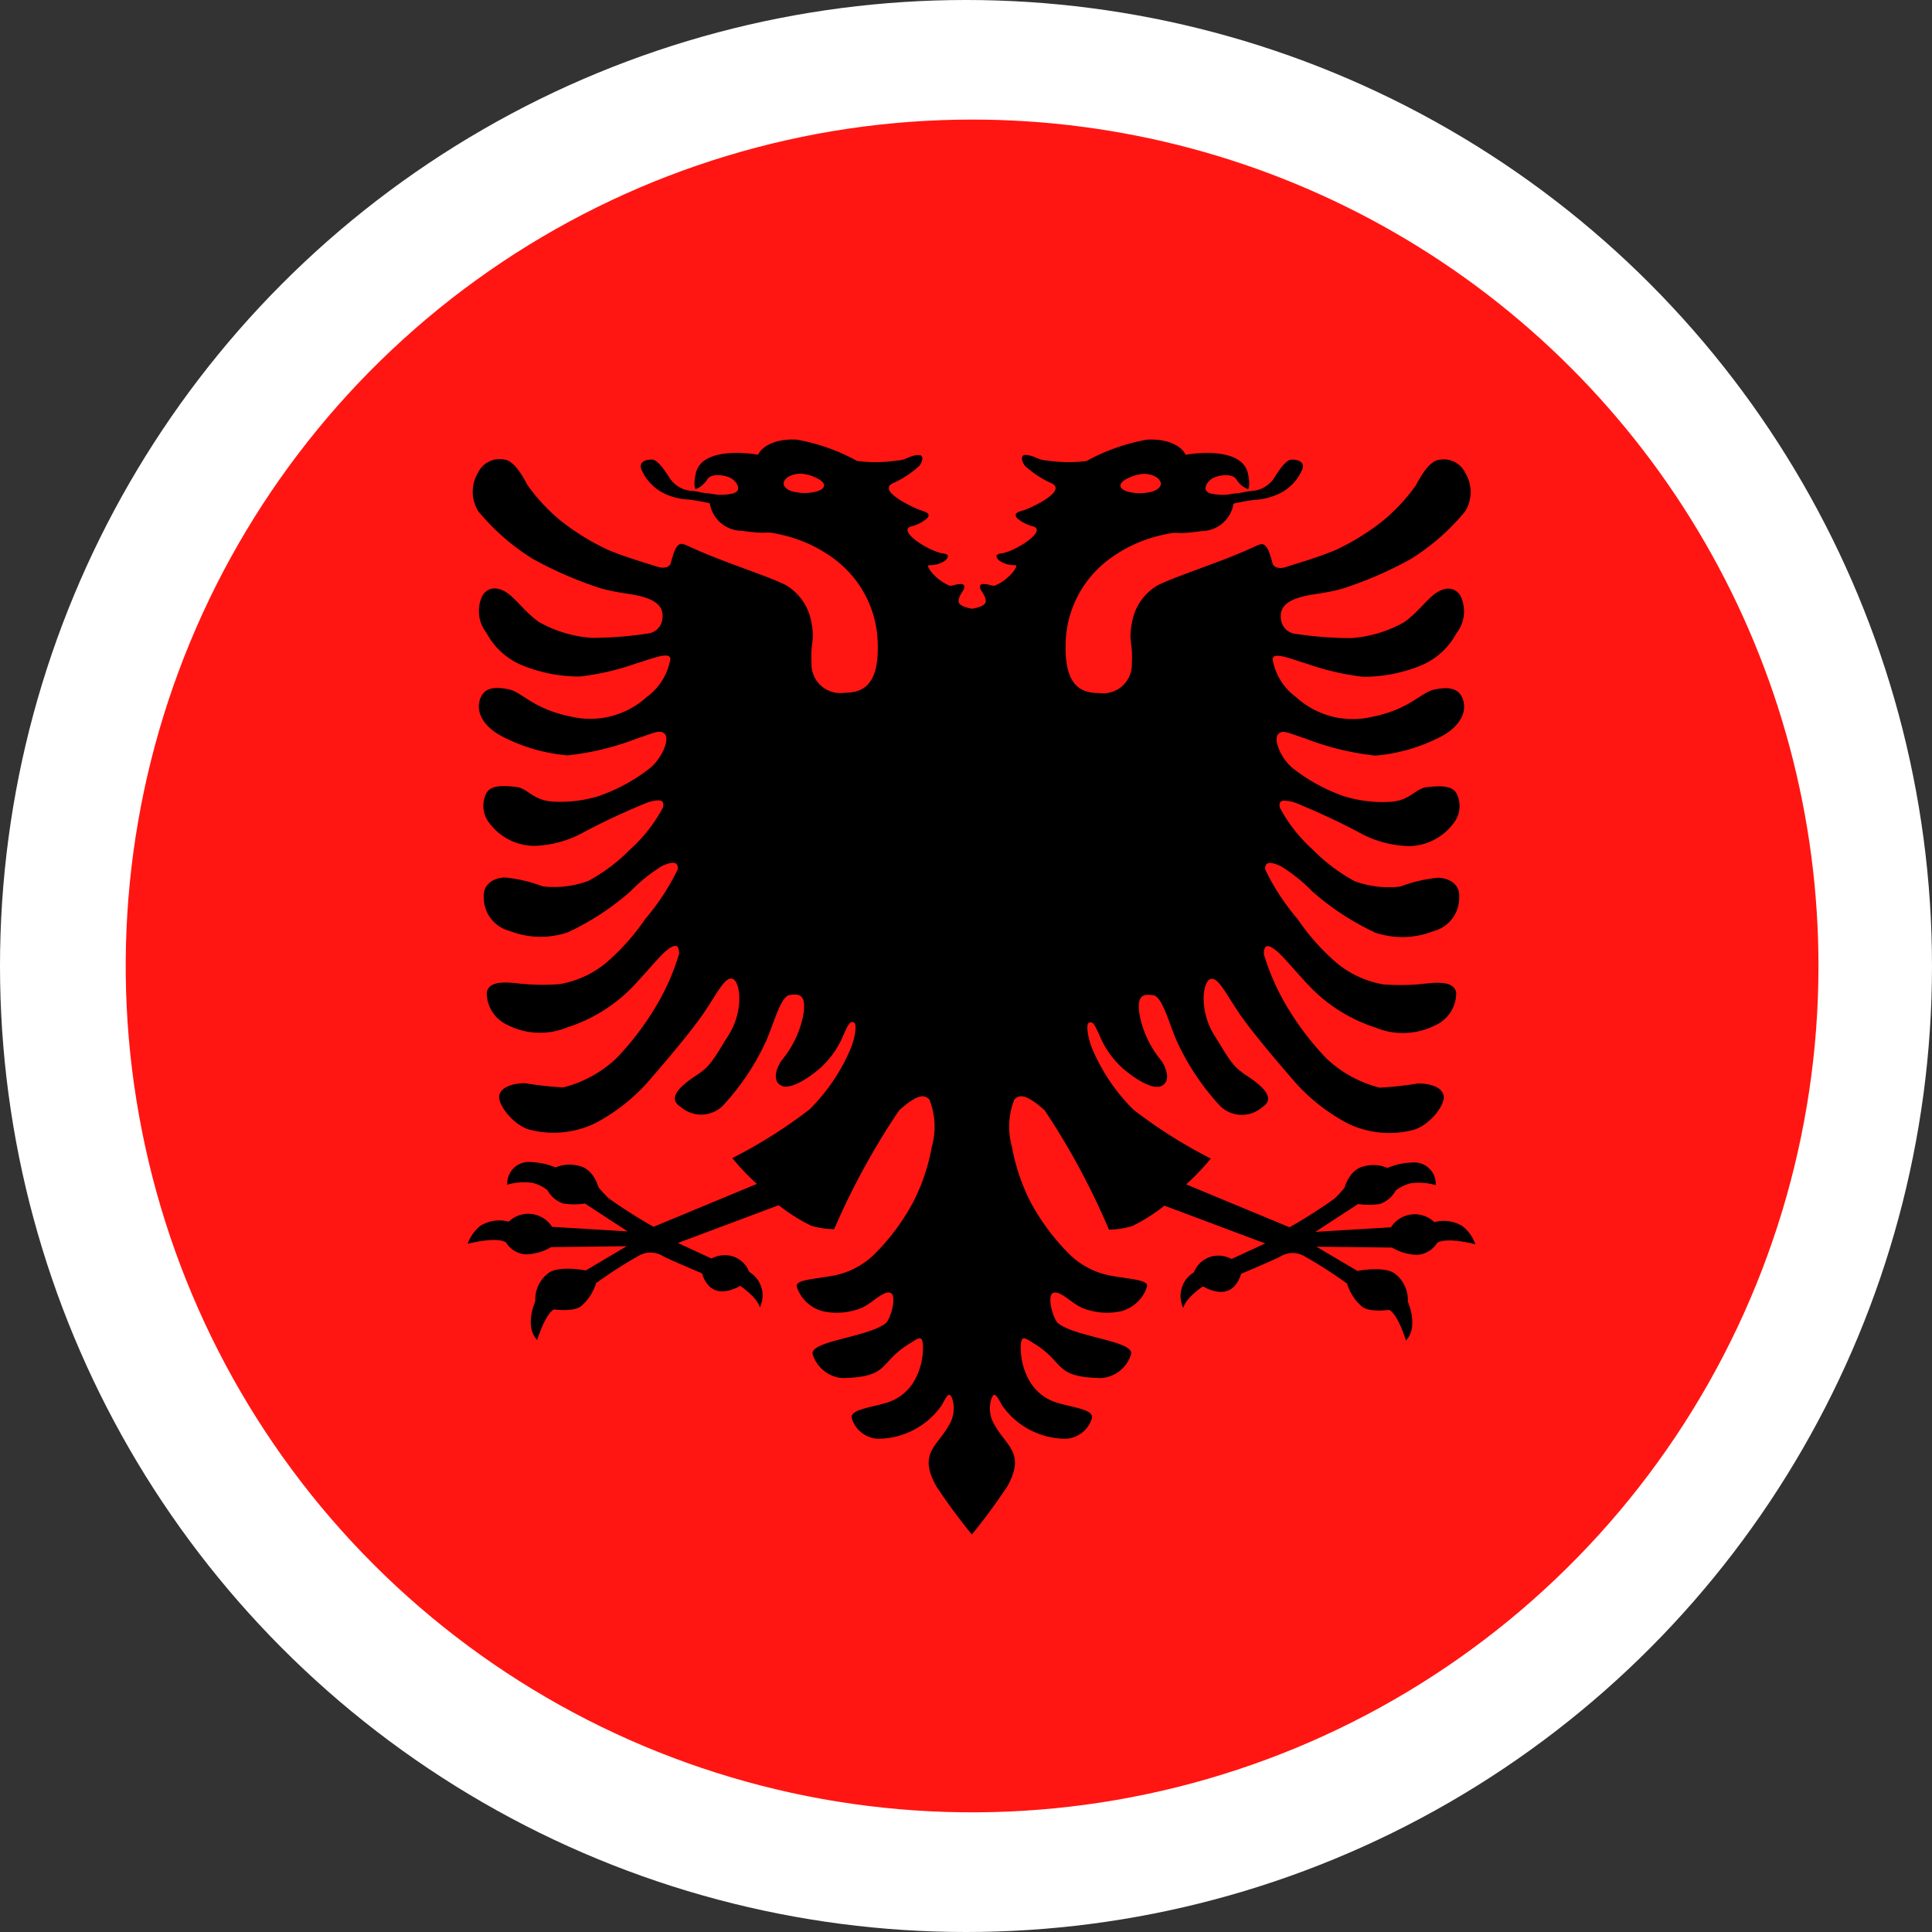
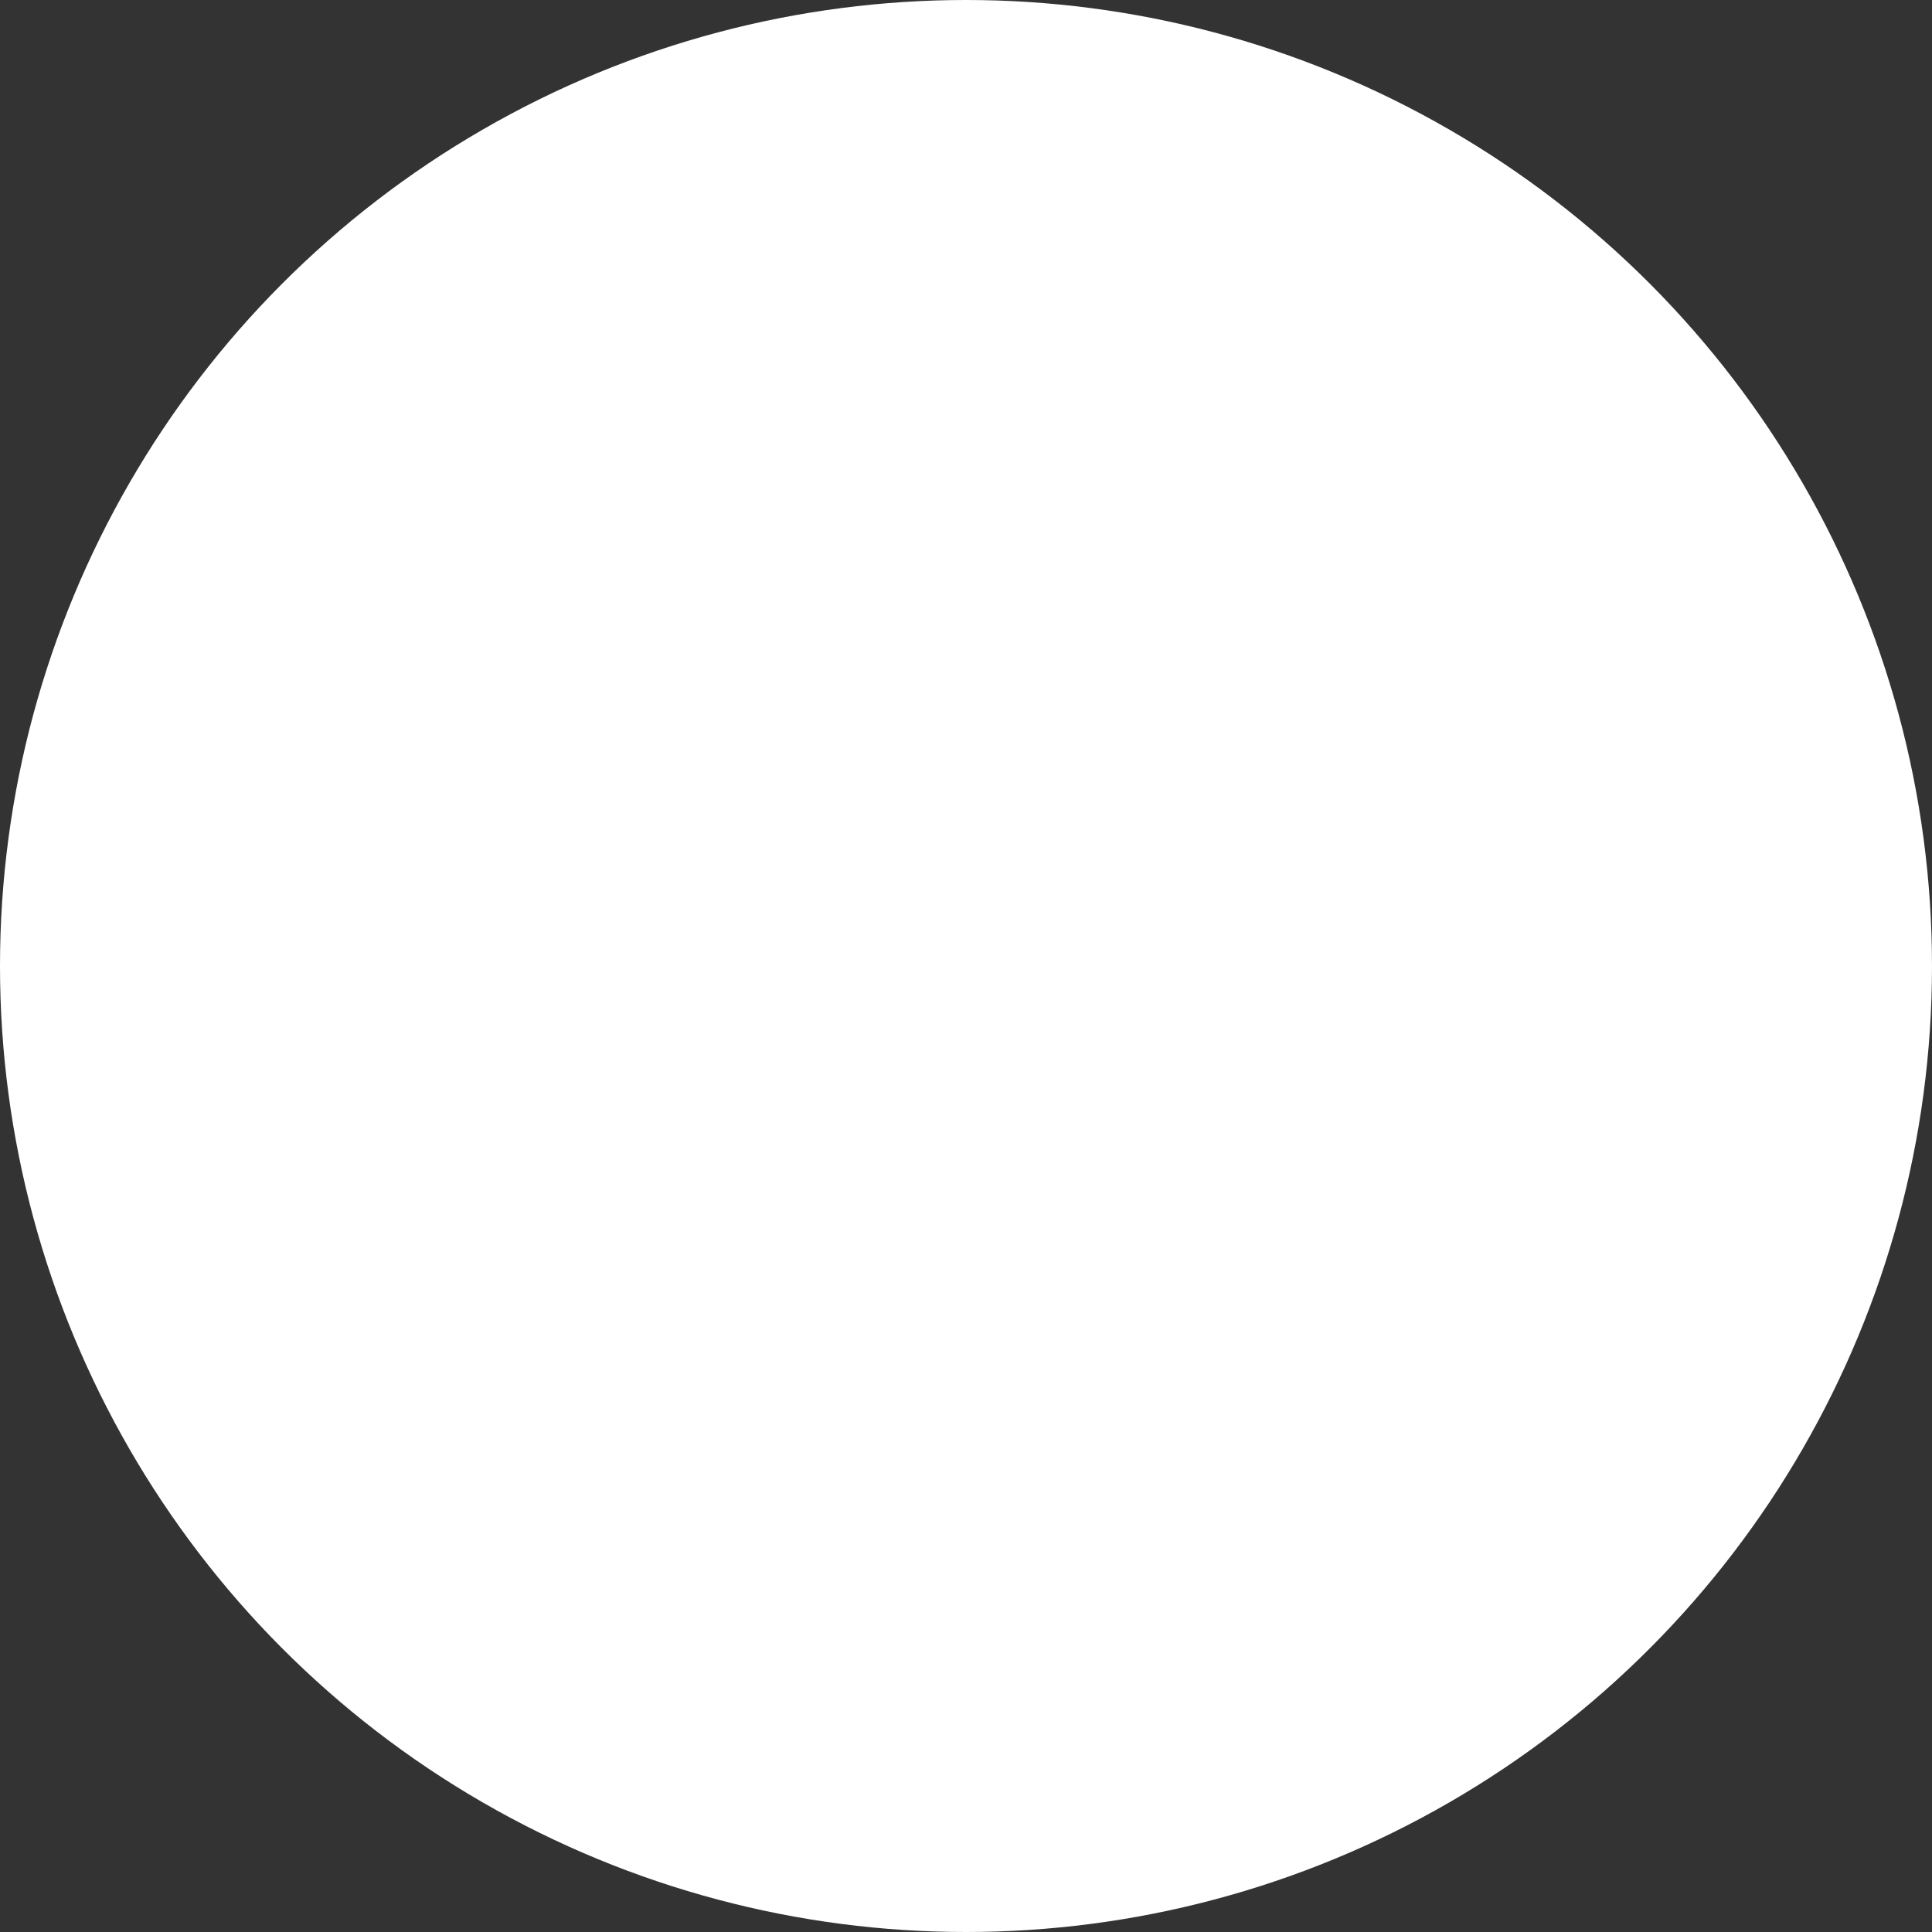
<svg xmlns="http://www.w3.org/2000/svg" width="46" height="46" viewBox="0 0 46 46">
  <rect x="0" y="0" width="46" height="46" fill="#333333" stroke="none" />
  <defs>
    <clipPath id="clip-path">
      <path id="Path_3725" data-name="Path 3725" d="M48.5,0A20.152,20.152,0,1,0,68.65,20.153,20.152,20.152,0,0,0,48.5,0Z" transform="translate(-28.346 -0.001)" fill="none" />
    </clipPath>
    <clipPath id="clip-al">
      <rect width="46" height="46" />
    </clipPath>
  </defs>
  <g id="al" clip-path="url(#clip-al)">
    <circle id="Ellipse_342" data-name="Ellipse 342" cx="23" cy="23" r="23" fill="#fff" />
    <g id="Group_2114" data-name="Group 2114" transform="translate(2.993 2.848)">
      <g id="Group_2068" data-name="Group 2068" transform="translate(0 0)" clip-path="url(#clip-path)">
-         <rect id="Rectangle_2854" data-name="Rectangle 2854" width="60.456" height="41.59" transform="translate(-10.076 -0.792)" fill="#ff1612" />
-         <path id="Path_3724" data-name="Path 3724" d="M66,21.942a4.663,4.663,0,0,1,1.44-.508c.522-.028.833.169.917.36.438-.075,1.356-.118,1.482.438.071.31.007.381.007.381a.544.544,0,0,1-.275-.226c-.1-.17-.452-.106-.579-.028s-.261.282-.049.353a1.206,1.206,0,0,0,.551.007c.211-.014.28-.048.411-.062a.872.872,0,0,0,.219-.039.733.733,0,0,0,.321-.24c.081-.123.279-.466.437-.469s.321.057.254.233a1.132,1.132,0,0,1-.6.6,1.519,1.519,0,0,1-.522.124,4.326,4.326,0,0,0-.515.092.777.777,0,0,1-.759.653c-.72.1-.487-.007-.868.078a3.314,3.314,0,0,0-1.355.607,2.567,2.567,0,0,0-1.016,2c-.028,1.016.381,1.172.8,1.172a.684.684,0,0,0,.776-.706c.028-.522-.085-.522,0-.946a1.271,1.271,0,0,1,.621-.917c.311-.155.932-.367,1.524-.593s.792-.337.9-.376.166.063.208.141a2.616,2.616,0,0,1,.1.317c.032.092.166.13.321.077s.794-.236,1.2-.413a5.717,5.717,0,0,0,1.094-.678,4.321,4.321,0,0,0,.792-.848c.1-.183.307-.575.547-.61a.571.571,0,0,1,.635.314.877.877,0,0,1-.007.914,5.264,5.264,0,0,1-1.3,1.136,9.076,9.076,0,0,1-1.616.7c-.466.134-.776.12-1.094.233s-.4.282-.374.494a.39.39,0,0,0,.317.346,9.015,9.015,0,0,0,1.348.106,2.962,2.962,0,0,0,1.27-.381c.3-.212.5-.494.706-.656s.466-.219.628.021a.84.84,0,0,1-.091.9,1.693,1.693,0,0,1-.847.769,3.6,3.6,0,0,1-1.376.268,6.085,6.085,0,0,1-1.306-.3c-.459-.141-.808-.293-.85-.13a1.413,1.413,0,0,0,.564.917,2,2,0,0,0,1.743.48c.974-.184,1.207-.593,1.552-.664s.586-.035.678.247-.064.628-.515.868a4.136,4.136,0,0,1-1.574.459,6.539,6.539,0,0,1-1.672-.409c-.4-.127-.543-.226-.649-.092s.081.6.392.829a4.172,4.172,0,0,0,1.193.642,3.1,3.1,0,0,0,1.136.127c.437-.043.564-.318.825-.346s.579-.057.7.134a.659.659,0,0,1-.064.727,1.348,1.348,0,0,1-1.044.543,2.572,2.572,0,0,1-1.228-.339,16.375,16.375,0,0,0-1.525-.706c-.261-.063-.374-.063-.338.127A3.637,3.637,0,0,0,71.39,31.2a4.183,4.183,0,0,0,.995.748,2.364,2.364,0,0,0,1.087.127,3.4,3.4,0,0,1,.9-.211c.289.014.522.169.5.473a.82.82,0,0,1-.614.8,2.027,2.027,0,0,1-1.383.035,6.234,6.234,0,0,1-1.5-.981,3.922,3.922,0,0,0-.748-.6c-.233-.106-.388-.127-.374.078a5.477,5.477,0,0,0,.773,1.182,5.342,5.342,0,0,0,.931,1.044,2.377,2.377,0,0,0,1.1.508,5.212,5.212,0,0,0,1.037-.021c.388-.042.664-.014.706.219a.837.837,0,0,1-.491.773,1.7,1.7,0,0,1-1.432.057,3.766,3.766,0,0,1-1.418-.833c-.289-.268-.755-.847-.939-.995s-.3-.169-.3.078a5.51,5.51,0,0,0,.614,1.355,6.77,6.77,0,0,0,.882,1.136,2.864,2.864,0,0,0,1.263.691,8.832,8.832,0,0,0,.91-.1c.3,0,.579.085.614.3s-.335.7-.73.808a2.272,2.272,0,0,1-1.552-.155,4.44,4.44,0,0,1-1.249-.974c-.268-.311-.844-.97-1.232-1.5s-.585-1.016-.783-.967-.282.755.085,1.341.416.727.769.96.72.536.367.755a.737.737,0,0,1-.995-.028,5.856,5.856,0,0,1-1.037-1.553c-.191-.444-.346-1.058-.558-1.087s-.43-.042-.31.543a2.428,2.428,0,0,0,.515,1.03c.17.282.17.515-.028.593s-.6-.162-.9-.423a2.179,2.179,0,0,1-.558-.791c-.12-.261-.155-.332-.247-.3s-.014.417.078.628a4.511,4.511,0,0,0,.981,1.447,11.722,11.722,0,0,0,1.838,1.161,5.508,5.508,0,0,1-.586.614l2.461,1.022a12.542,12.542,0,0,0,1.065-.678,2.577,2.577,0,0,0,.247-.268s.108-.432.464-.506a.836.836,0,0,1,.554.039,1.668,1.668,0,0,1,.678-.13.51.51,0,0,1,.473.54,1.4,1.4,0,0,0-.607-.042.97.97,0,0,0-.346.17.676.676,0,0,1-.381.321,1.731,1.731,0,0,1-.515,0l-1.016.663,1.8-.109a.671.671,0,0,1,1.032-.122.849.849,0,0,1,.678.1.965.965,0,0,1,.3.427s-.67-.18-.91-.035a.6.6,0,0,1-.483.286,1.234,1.234,0,0,1-.593-.173l-1.8-.021.976.577s.656-.127.9.071a.785.785,0,0,1,.3.66s.27.594-.044.926c0,0-.187-.621-.4-.73,0,0-.483.074-.66-.089a1.167,1.167,0,0,1-.342-.536,10.674,10.674,0,0,0-1.039-.665.559.559,0,0,0-.54.014c-.141.081-.942.417-.942.417-.157.491-.509.52-.912.3,0,0-.409.272-.466.515a.657.657,0,0,1,.254-.85.621.621,0,0,1,.409-.374.663.663,0,0,1,.487.057l.8-.37-2.4-.9a4.1,4.1,0,0,1-.769.487,2.018,2.018,0,0,1-.551.085A17.323,17.323,0,0,0,65,37.4c-.438-.388-.6-.381-.72-.254a1.749,1.749,0,0,0-.057,1.122,4.681,4.681,0,0,0,.452,1.334,5.25,5.25,0,0,0,.942,1.252,1.91,1.91,0,0,0,1.044.5c.466.077.783.092.783.233a.887.887,0,0,1-.628.6,1.576,1.576,0,0,1-.932-.085c-.268-.127-.515-.416-.678-.353s0,.635.12.727c.434.332,1.785.414,1.736.727a.807.807,0,0,1-.716.575c-1.121-.022-.86-.355-1.56-.8-.268-.17-.332-.226-.353.014a1.6,1.6,0,0,0,.2.84,1.129,1.129,0,0,0,.677.536c.374.113.854.155.819.36a.687.687,0,0,1-.621.494,1.855,1.855,0,0,1-1.524-.8c-.127-.233-.183-.339-.254-.141a.756.756,0,0,0,.085.621c.278.5.736.664.3,1.45a14.139,14.139,0,0,1-.847,1.15,14.141,14.141,0,0,1-.847-1.15c-.437-.786.022-.946.3-1.45a.759.759,0,0,0,.085-.621c-.071-.2-.127-.092-.254.141a1.855,1.855,0,0,1-1.524.8.687.687,0,0,1-.621-.494c-.035-.2.445-.247.819-.36a1.13,1.13,0,0,0,.678-.536,1.607,1.607,0,0,0,.2-.84c-.021-.24-.085-.184-.353-.014-.7.442-.439.775-1.559.8a.806.806,0,0,1-.716-.575c-.049-.312,1.3-.395,1.736-.727.12-.092.282-.663.12-.727s-.409.226-.678.353a1.575,1.575,0,0,1-.931.085.887.887,0,0,1-.628-.6c0-.141.317-.155.783-.233a1.908,1.908,0,0,0,1.044-.5,5.25,5.25,0,0,0,.942-1.252,4.679,4.679,0,0,0,.451-1.334,1.749,1.749,0,0,0-.057-1.122c-.12-.127-.282-.134-.719.254a17.329,17.329,0,0,0-1.549,2.833,2.018,2.018,0,0,1-.551-.085,4.109,4.109,0,0,1-.769-.487l-2.4.9.8.37a.663.663,0,0,1,.487-.057.62.62,0,0,1,.409.374.656.656,0,0,1,.254.85c-.057-.243-.466-.515-.466-.515-.4.218-.755.189-.912-.3,0,0-.8-.335-.942-.417a.559.559,0,0,0-.54-.014,10.688,10.688,0,0,0-1.039.665,1.169,1.169,0,0,1-.342.536c-.177.162-.66.089-.66.089-.211.109-.4.73-.4.73-.314-.332-.044-.926-.044-.926a.784.784,0,0,1,.3-.66c.243-.2.9-.071.9-.071l.975-.577-1.8.021a1.235,1.235,0,0,1-.593.173.6.6,0,0,1-.483-.286c-.24-.145-.91.035-.91.035a.965.965,0,0,1,.3-.427.849.849,0,0,1,.677-.1.671.671,0,0,1,1.032.122l1.8.109-1.016-.663a1.728,1.728,0,0,1-.515,0,.676.676,0,0,1-.381-.321.974.974,0,0,0-.346-.17,1.4,1.4,0,0,0-.607.042.51.51,0,0,1,.473-.54,1.668,1.668,0,0,1,.677.13.834.834,0,0,1,.554-.039c.357.074.464.506.464.506a2.575,2.575,0,0,0,.247.268,12.541,12.541,0,0,0,1.066.678l2.461-1.022a5.5,5.5,0,0,1-.585-.614A11.721,11.721,0,0,0,59.4,37.384a4.52,4.52,0,0,0,.981-1.447c.092-.211.169-.593.077-.628s-.127.036-.247.3a2.174,2.174,0,0,1-.557.791c-.3.261-.7.5-.9.423s-.2-.311-.028-.593a2.428,2.428,0,0,0,.515-1.03c.12-.586-.1-.572-.31-.543s-.367.642-.557,1.087a5.857,5.857,0,0,1-1.038,1.553.737.737,0,0,1-.995.028c-.353-.219.014-.522.367-.755s.4-.374.769-.96.282-1.291.085-1.341-.395.438-.783.967-.963,1.189-1.232,1.5a4.438,4.438,0,0,1-1.249.974,2.273,2.273,0,0,1-1.553.155c-.395-.106-.766-.6-.73-.808s.318-.3.614-.3a8.809,8.809,0,0,0,.91.1,2.865,2.865,0,0,0,1.263-.691,6.791,6.791,0,0,0,.882-1.136,5.52,5.52,0,0,0,.614-1.355c0-.247-.113-.226-.3-.078s-.649.727-.938.995a3.765,3.765,0,0,1-1.419.833,1.7,1.7,0,0,1-1.432-.057.836.836,0,0,1-.49-.773c.042-.233.317-.261.706-.219a5.212,5.212,0,0,0,1.037.021,2.377,2.377,0,0,0,1.1-.508,5.33,5.33,0,0,0,.931-1.044,5.463,5.463,0,0,0,.773-1.182c.014-.2-.141-.183-.374-.078a3.923,3.923,0,0,0-.748.6,6.227,6.227,0,0,1-1.5.981,2.027,2.027,0,0,1-1.383-.035.82.82,0,0,1-.614-.8c-.021-.3.211-.459.5-.473a3.4,3.4,0,0,1,.9.211,2.363,2.363,0,0,0,1.087-.127,4.183,4.183,0,0,0,.995-.748,3.646,3.646,0,0,0,.787-1.006c.035-.191-.078-.191-.339-.127a16.332,16.332,0,0,0-1.524.706,2.574,2.574,0,0,1-1.228.339,1.35,1.35,0,0,1-1.044-.543.659.659,0,0,1-.063-.727c.12-.191.437-.162.7-.134s.388.3.826.346a3.094,3.094,0,0,0,1.136-.127,4.172,4.172,0,0,0,1.193-.642c.31-.233.5-.7.392-.829s-.254-.035-.649.092a6.532,6.532,0,0,1-1.672.409,4.136,4.136,0,0,1-1.574-.459c-.451-.24-.607-.586-.515-.868s.332-.317.678-.247.579.48,1.552.664a2,2,0,0,0,1.743-.48,1.412,1.412,0,0,0,.564-.917c-.042-.162-.392-.011-.85.13a6.08,6.08,0,0,1-1.306.3,3.6,3.6,0,0,1-1.376-.268,1.692,1.692,0,0,1-.847-.769.84.84,0,0,1-.092-.9c.162-.24.423-.183.628-.021s.409.444.706.656a2.963,2.963,0,0,0,1.27.381,9.01,9.01,0,0,0,1.348-.106A.391.391,0,0,0,55.9,25.7c.028-.211-.057-.381-.374-.494s-.628-.1-1.094-.233a9.076,9.076,0,0,1-1.616-.7,5.271,5.271,0,0,1-1.3-1.136.877.877,0,0,1-.007-.914.571.571,0,0,1,.635-.314c.24.035.448.427.547.61a4.308,4.308,0,0,0,.792.848,5.739,5.739,0,0,0,1.094.678c.4.176,1.041.36,1.2.413s.289.014.321-.077a2.5,2.5,0,0,1,.1-.317c.042-.078.095-.18.208-.141s.312.15.9.376,1.214.438,1.524.593a1.271,1.271,0,0,1,.621.917c.085.423-.028.423,0,.946a.684.684,0,0,0,.776.706c.423,0,.833-.155.8-1.172a2.566,2.566,0,0,0-1.016-2,3.315,3.315,0,0,0-1.355-.607c-.381-.085-.148.021-.868-.078a.777.777,0,0,1-.759-.653,4.31,4.31,0,0,0-.515-.092A1.518,1.518,0,0,1,56,22.741a1.132,1.132,0,0,1-.6-.6c-.067-.176.1-.236.254-.233s.356.346.438.469a.73.73,0,0,0,.321.24.876.876,0,0,0,.219.039c.131.014.2.048.411.062a1.2,1.2,0,0,0,.55-.007c.212-.071.078-.275-.049-.353s-.48-.141-.579.028a.544.544,0,0,1-.275.226s-.063-.071.007-.381c.126-.555,1.044-.513,1.482-.438.085-.191.4-.388.917-.36a4.659,4.659,0,0,1,1.44.508,3.459,3.459,0,0,0,.941-.008c.243-.018.272-.1.469-.13s.162.12.078.25a2.38,2.38,0,0,1-.646.424c-.37.189.548.6.69.644s.215.085.141.18a.9.9,0,0,1-.392.2c-.329.115.448.6.76.641.159.021.138.077.071.159a.6.6,0,0,1-.339.12c-.088.011-.12-.018-.036.123a1.124,1.124,0,0,0,.471.369c.077,0,.139-.036.24-.041s.113.034.1.1-.132.18-.132.311.324.176.324.176.324-.045.324-.176-.117-.243-.132-.311,0-.106.1-.1.162.041.24.041a1.124,1.124,0,0,0,.471-.369c.085-.141.053-.113-.035-.123a.6.6,0,0,1-.339-.12c-.067-.081-.089-.138.07-.159.312-.042,1.089-.526.76-.641a.9.9,0,0,1-.392-.2c-.074-.1-.014-.138.141-.18s1.06-.455.69-.644a2.383,2.383,0,0,1-.646-.424c-.085-.13-.12-.285.077-.25s.226.113.469.13a3.46,3.46,0,0,0,.941.008m-6.653.326c.47.145.476.321.212.4a1.113,1.113,0,0,1-.472.021c-.217-.026-.338-.138-.312-.238.035-.138.3-.262.572-.178m7.831,0c-.47.145-.476.321-.212.4a1.113,1.113,0,0,0,.472.021c.218-.026.338-.138.312-.238-.035-.138-.3-.262-.573-.178" transform="translate(-43.122 -13.814)" fill-rule="evenodd" />
-       </g>
+         </g>
    </g>
  </g>
</svg>